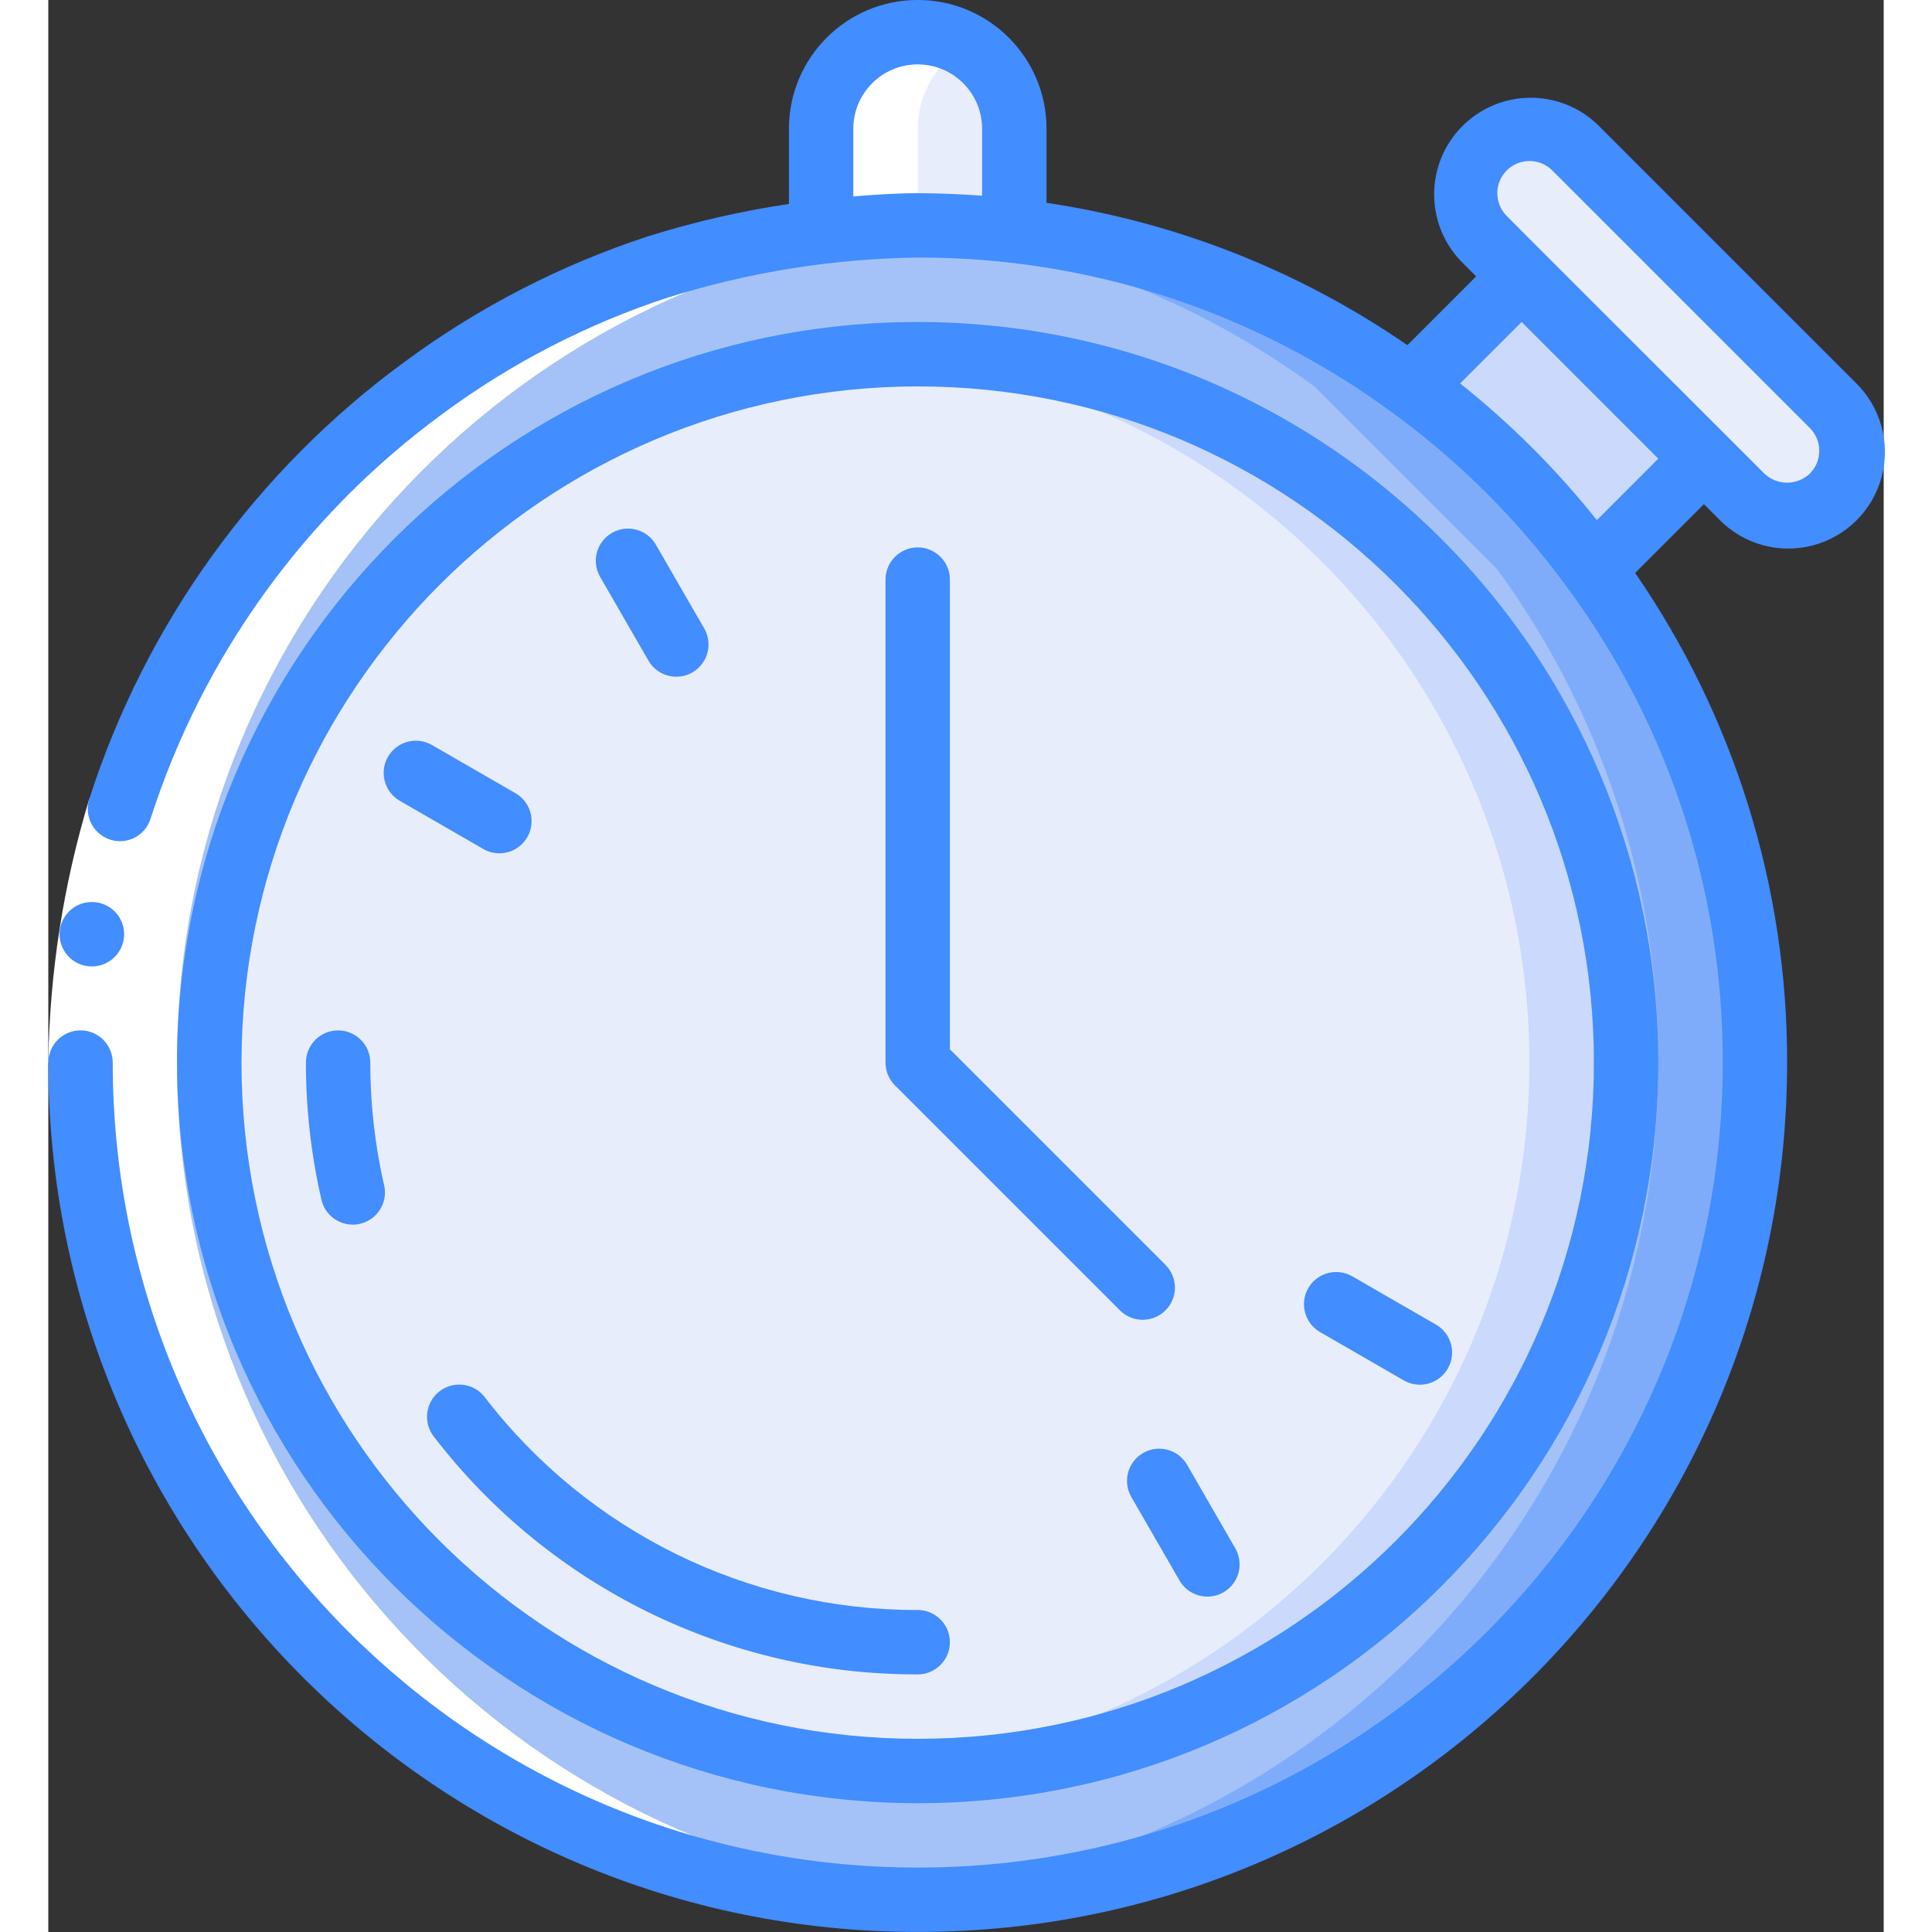
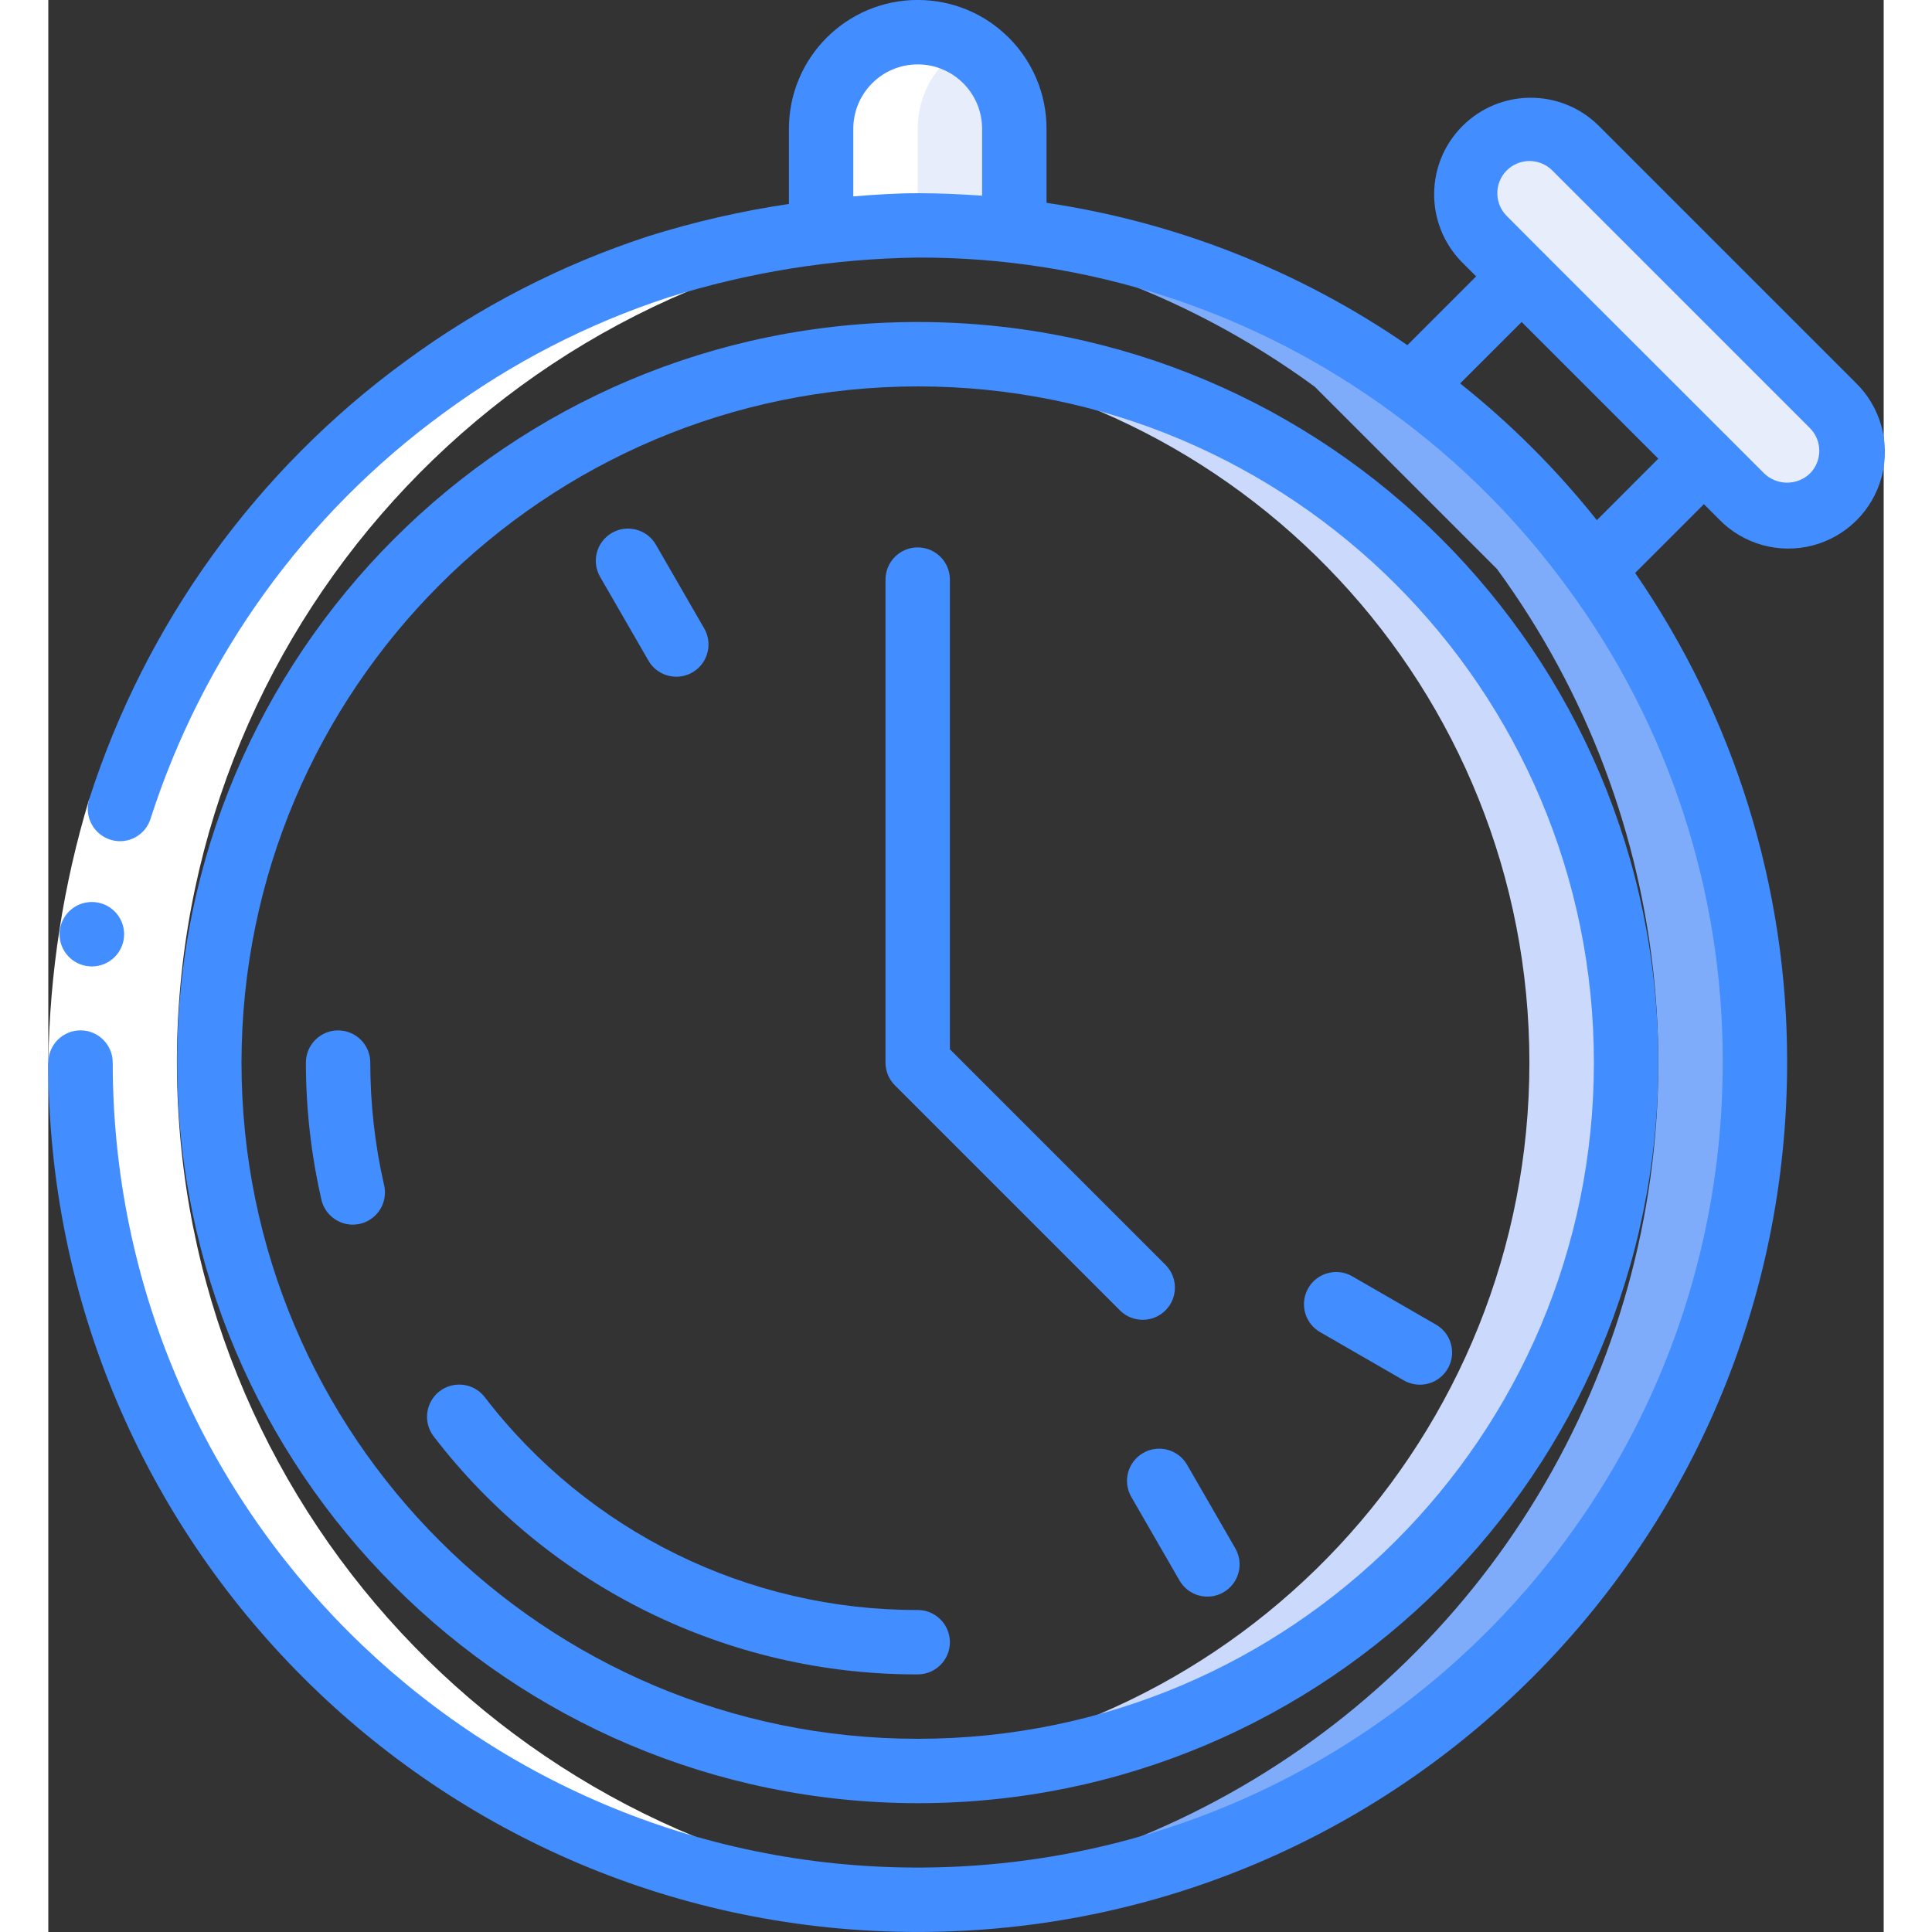
<svg xmlns="http://www.w3.org/2000/svg" height="512" viewBox="0 0 57 60" width="512">
  <rect x="0" y="0" width="57" height="60" fill="#333333" stroke="none" />
  <g id="Page-1" fill="none" fill-rule="evenodd">
    <g id="058---Stopwatch" fill-rule="nonzero">
-       <path id="Shape" d="m53 33c-.002 13.969-11.042 25.44-25 25.977-13.959.537-25.847-10.052-26.922-23.98-1.075-13.928 9.047-26.216 22.923-27.828 1.994-.227 4.006-.227 6 0 4.461.515 8.71 2.183 12.33 4.84l5.66 5.66c3.265 4.444 5.021 9.816 5.01 15.33z" fill="#a4c2f7" />
      <path id="Shape" d="m47.99 17.67-5.66-5.66c-4.444-3.265-9.816-5.021-15.33-5.01-.546 0-1.086.022-1.624.056 5.036.251 9.887 1.973 13.954 4.954l5.66 5.66c5.619 7.684 6.587 17.825 2.523 26.434s-12.509 14.306-22.013 14.85c.5.028 1 .046 1.5.046 9.789.004 18.75-5.493 23.183-14.221 4.433-8.728 3.585-19.206-2.193-27.109z" fill="#7facfa" />
-       <circle id="Oval" cx="27" cy="33" fill="#e8edfc" r="22" />
      <path id="Shape" d="m27 11c-.5 0-1 .023-1.5.057 11.539.787 20.497 10.377 20.497 21.943s-8.958 21.156-20.497 21.943c.5.034 1 .057 1.5.057 12.15 0 22-9.85 22-22s-9.85-22-22-22z" fill="#cad9fc" />
      <path id="Shape" d="m30 4v3.17c-1.994-.227-4.006-.227-6 0v-3.17c0-1.657 1.343-3 3-3s3 1.343 3 3z" fill="#e8edfc" />
-       <path id="Shape" d="m51.42 14.24-3.43 3.43c-1.58-2.17-3.49-4.08-5.66-5.66l3.43-3.43z" fill="#cad9fc" />
      <path id="Shape" d="m54 16c-.531.001-1.04-.21-1.414-.586l-8-8c-.758-.785-.747-2.032.024-2.804.771-.771 2.019-.782 2.804-.024l8 8c.572.572.743 1.432.433 2.179-.309.747-1.039 1.235-1.847 1.235z" fill="#e8edfc" />
      <path id="Shape" d="m1 33c0 14.359 11.641 26 26 26 .5 0 1-.018 1.5-.046-13.467-.775-24.104-11.721-24.495-25.204-.391-13.483 9.595-25.026 22.995-26.58v-3.17c.001-1.068.573-2.054 1.5-2.585-.925-.547-2.072-.554-3.003-.019-.931.535-1.503 1.53-1.497 2.604v3.17c-13.112 1.523-23.002 12.63-23 25.83z" fill="#fff" />
      <path id="Shape" d="m1.269 24.821 1.906.6c-.741 2.46-1.137 5.01-1.175 7.579h-2c.039-2.772.466-5.525 1.269-8.179z" fill="#fff" />
      <g fill="#428dff">
        <path id="Shape" d="m1.354 30.013c-.357.002-.688-.188-.868-.496s-.182-.69-.004-1 .507-.502.864-.504h.009c.552 0 1 .448 1 1s-.448 1-1 1z" />
        <path id="Shape" d="m27 56c12.703 0 23-10.297 23-23s-10.297-23-23-23-23 10.297-23 23c.014 12.697 10.303 22.986 23 23zm0-44c11.598 0 21 9.402 21 21s-9.402 21-21 21-21-9.402-21-21c.013-11.592 9.408-20.987 21-21z" />
        <path id="Shape" d="m10 33c0-.552-.448-1-1-1s-1 .448-1 1c-0 1.421.159 2.837.474 4.222.069.358.329.65.676.762.348.112.728.025.993-.226.265-.251.372-.627.279-.98-.281-1.24-.423-2.507-.423-3.778z" />
        <path id="Shape" d="m27 52c.552 0 1-.448 1-1s-.448-1-1-1c-5.268.012-10.24-2.433-13.447-6.612-.219-.283-.571-.427-.926-.379-.354.048-.656.281-.791.612-.135.331-.084.708.135.991 3.584 4.671 9.142 7.402 15.029 7.388z" />
        <path id="Shape" d="m33.293 40.707c.392.379 1.016.374 1.402-.012s.391-1.009.012-1.402l-6.707-6.707v-14.586c0-.552-.448-1-1-1s-1 .448-1 1v15c0.0.265.105.52.293.707z" />
        <path id="Shape" d="m18.634 20.51c.177.312.508.505.867.506s.691-.191.869-.502c.179-.311.177-.694-.004-1.004l-1.5-2.6c-.278-.474-.887-.635-1.363-.36-.476.275-.641.882-.369 1.36z" />
        <path id="Shape" d="m34 45.124c-.478.276-.642.888-.366 1.366l1.5 2.6c.278.474.887.635 1.363.36.476-.275.641-.882.369-1.36l-1.5-2.6c-.276-.478-.888-.642-1.366-.366z" />
-         <path id="Shape" d="m14.009 26.5c.453-0.0.849-.304.966-.741.117-.437-.074-.899-.466-1.125l-2.6-1.5c-.478-.272-1.085-.107-1.36.369-.275.476-.114 1.085.36 1.363l2.6 1.5c.152.088.324.134.5.134z" />
        <path id="Shape" d="m39.49 41.366 2.6 1.5c.31.181.693.183 1.004.004.311-.179.503-.51.502-.869s-.194-.69-.506-.867l-2.6-1.5c-.478-.272-1.085-.107-1.36.369-.275.476-.114 1.085.36 1.363z" />
        <path id="Shape" d="m51.879 16.121c.753.78 1.869 1.093 2.918.818 1.049-.275 1.868-1.094 2.143-2.143.275-1.049-.038-2.164-.818-2.918l-8-8c-1.177-1.137-3.048-1.121-4.205.037-1.157 1.157-1.173 3.028-.037 4.205l.463.463-2.136 2.136c-3.349-2.31-7.182-3.822-11.206-4.42v-2.3c0-2.209-1.791-4-4-4s-4 1.791-4 4v2.335c-1.485.22-2.95.557-4.382 1.007-2.705.886-5.251 2.198-7.542 3.887-4.623 3.381-8.056 8.139-9.807 13.592-.081.259-.053.54.077.779.13.239.351.415.612.488.518.146 1.058-.148 1.217-.662 1.623-5.049 4.802-9.454 9.083-12.584 2.12-1.565 4.477-2.78 6.981-3.6 2.513-.789 5.127-1.207 7.761-1.242 5.302-.016 10.468 1.672 14.738 4.815 2.087 1.519 3.922 3.354 5.441 5.441 3.146 4.271 4.836 9.44 4.821 14.744-0 13.807-11.193 25-25 25s-25-11.193-25-25c0-.552-.448-1-1-1s-1 .448-1 1c0 14.912 12.088 27 27 27s27-12.088 27-27c.01-5.431-1.637-10.735-4.72-15.206l2.136-2.136zm-6.586-10.828c.39-.39 1.024-.39 1.414 0l8 8c.39.39.39 1.024 0 1.414-.396.377-1.018.377-1.414 0l-1.151-1.151c-.006-.007-.008-.016-.015-.023s-.016-.009-.023-.015l-5.622-5.618c-.006-.007-.008-.016-.015-.023s-.016-.009-.023-.015l-1.151-1.155c-.39-.39-.39-1.024 0-1.414zm-20.293.807v-2.1c0-1.105.895-2 2-2s2 .895 2 2v2.078c-.663-.048-1.329-.078-2-.078s-1.335.046-2 .1zm23.092 10.054c-1.251-1.571-2.675-2.995-4.246-4.246l1.91-1.908 4.244 4.244z" />
      </g>
    </g>
  </g>
</svg>